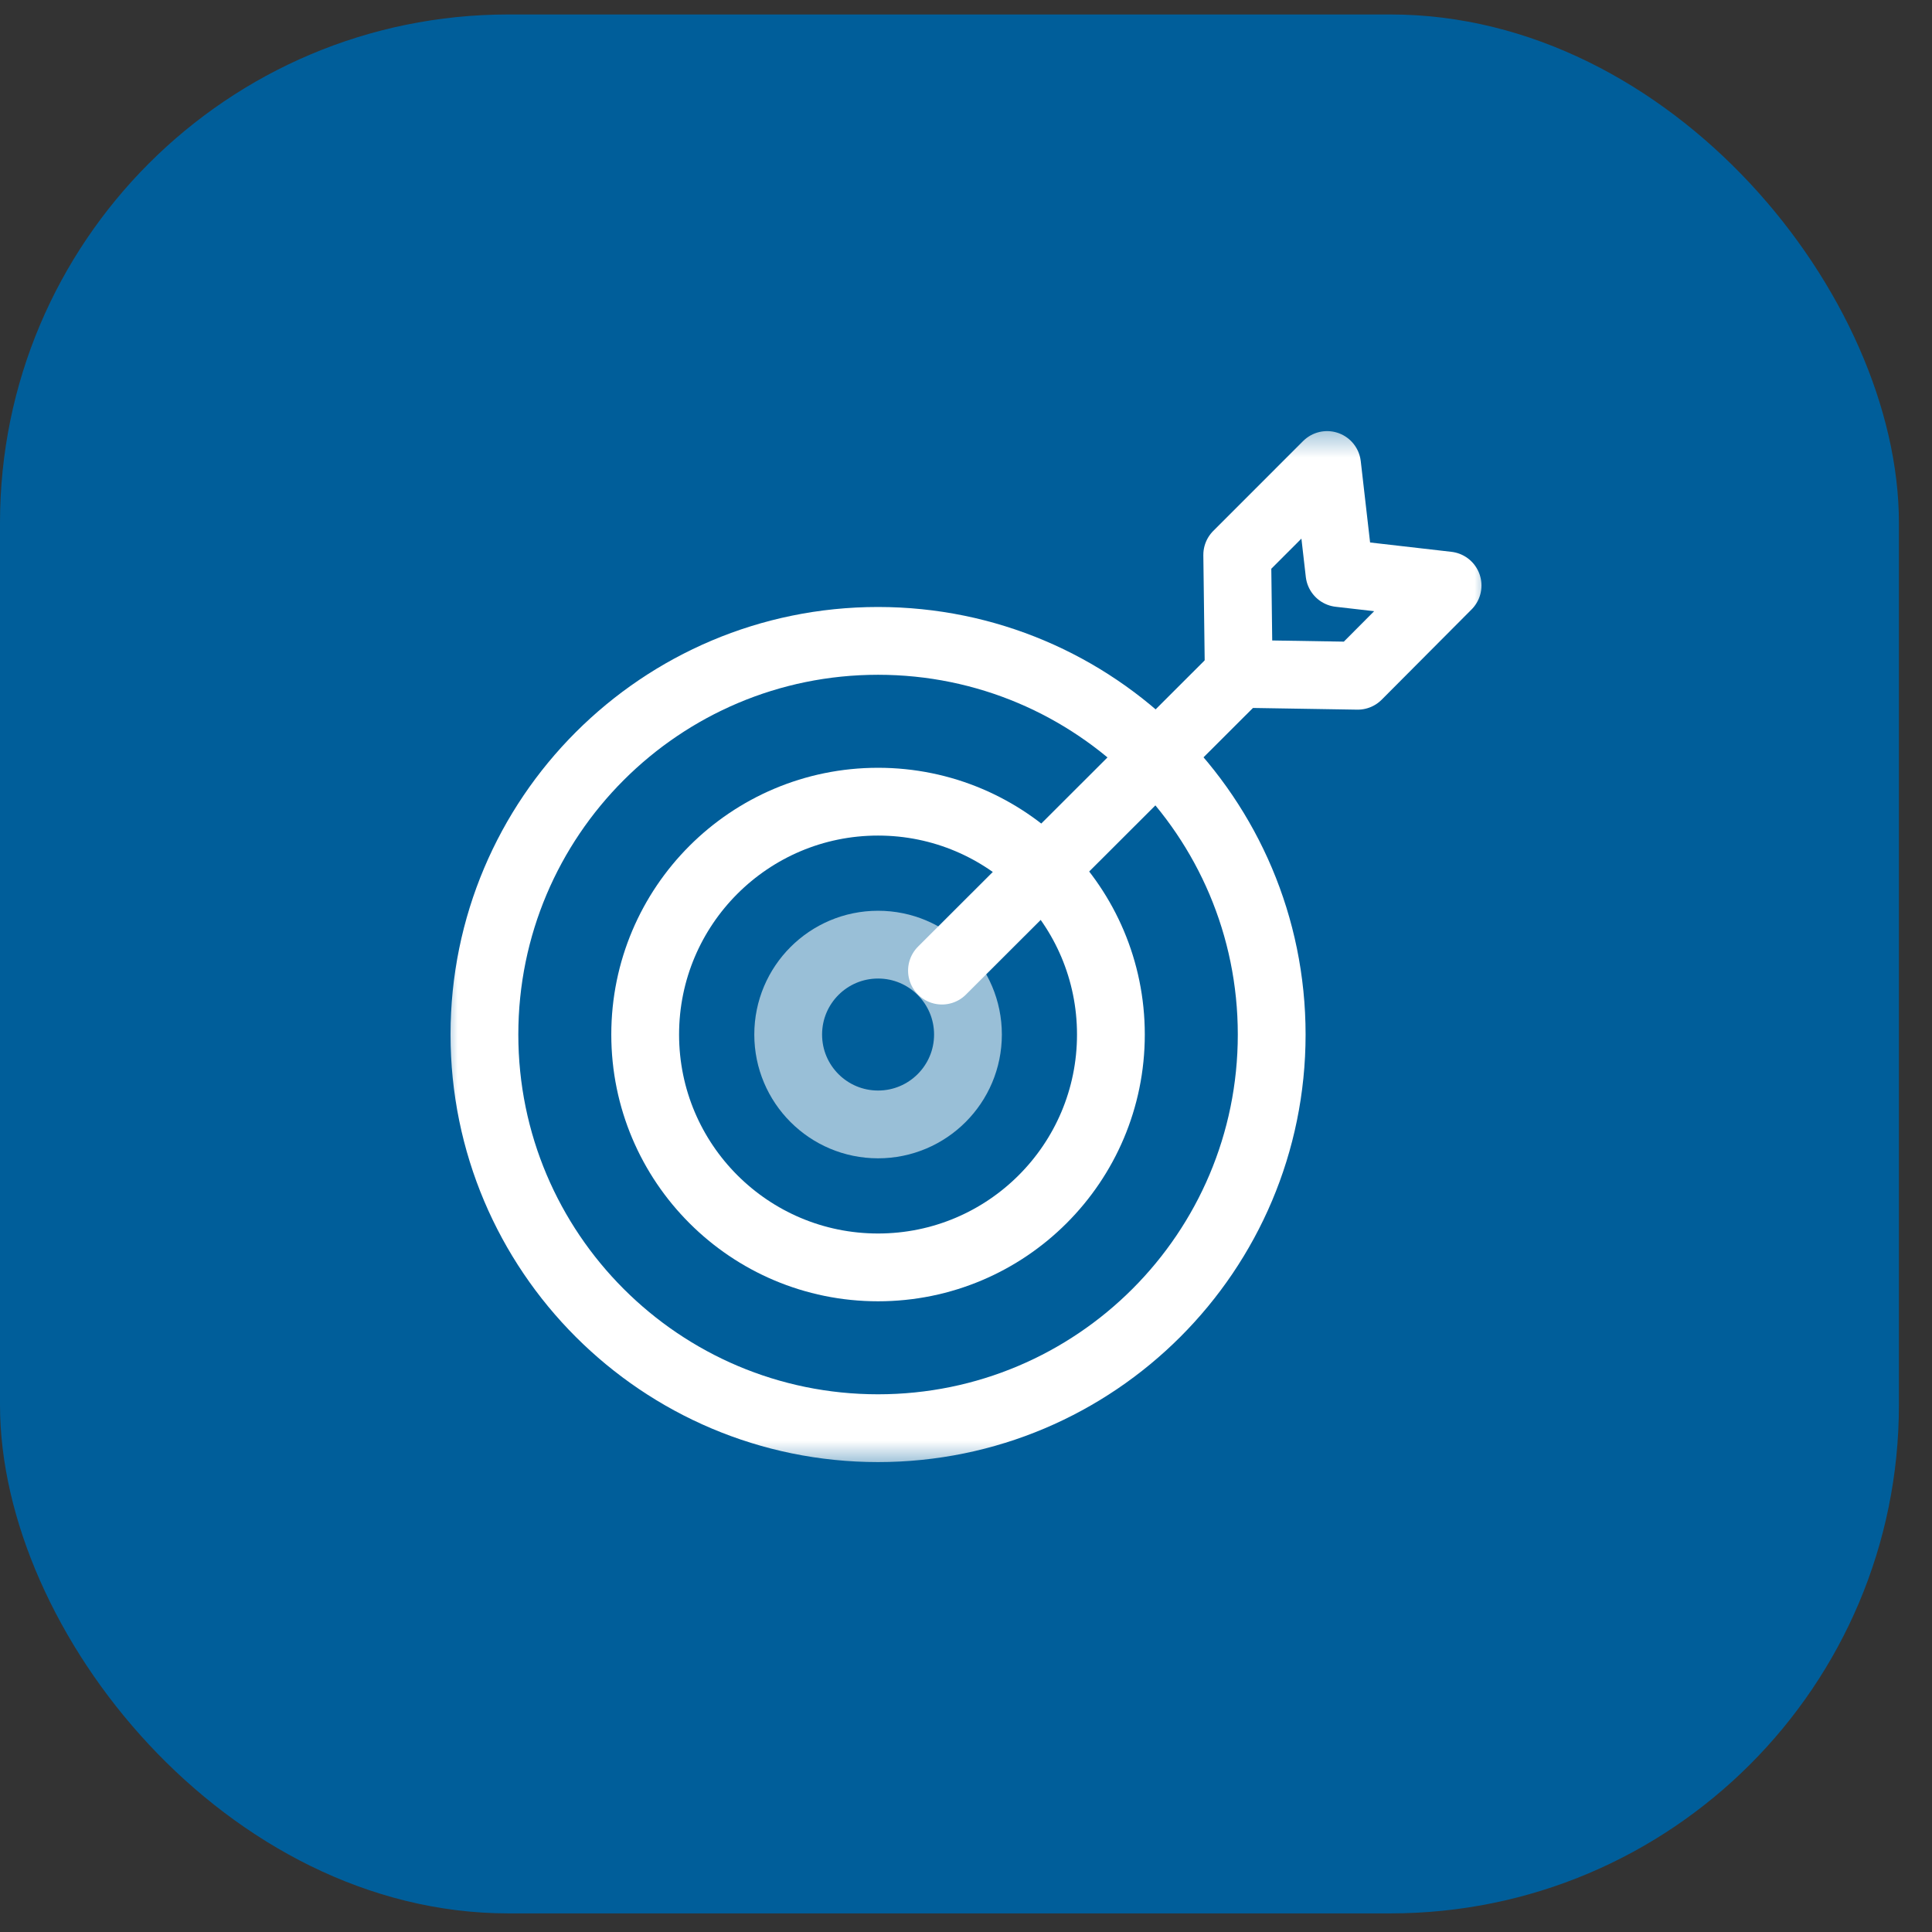
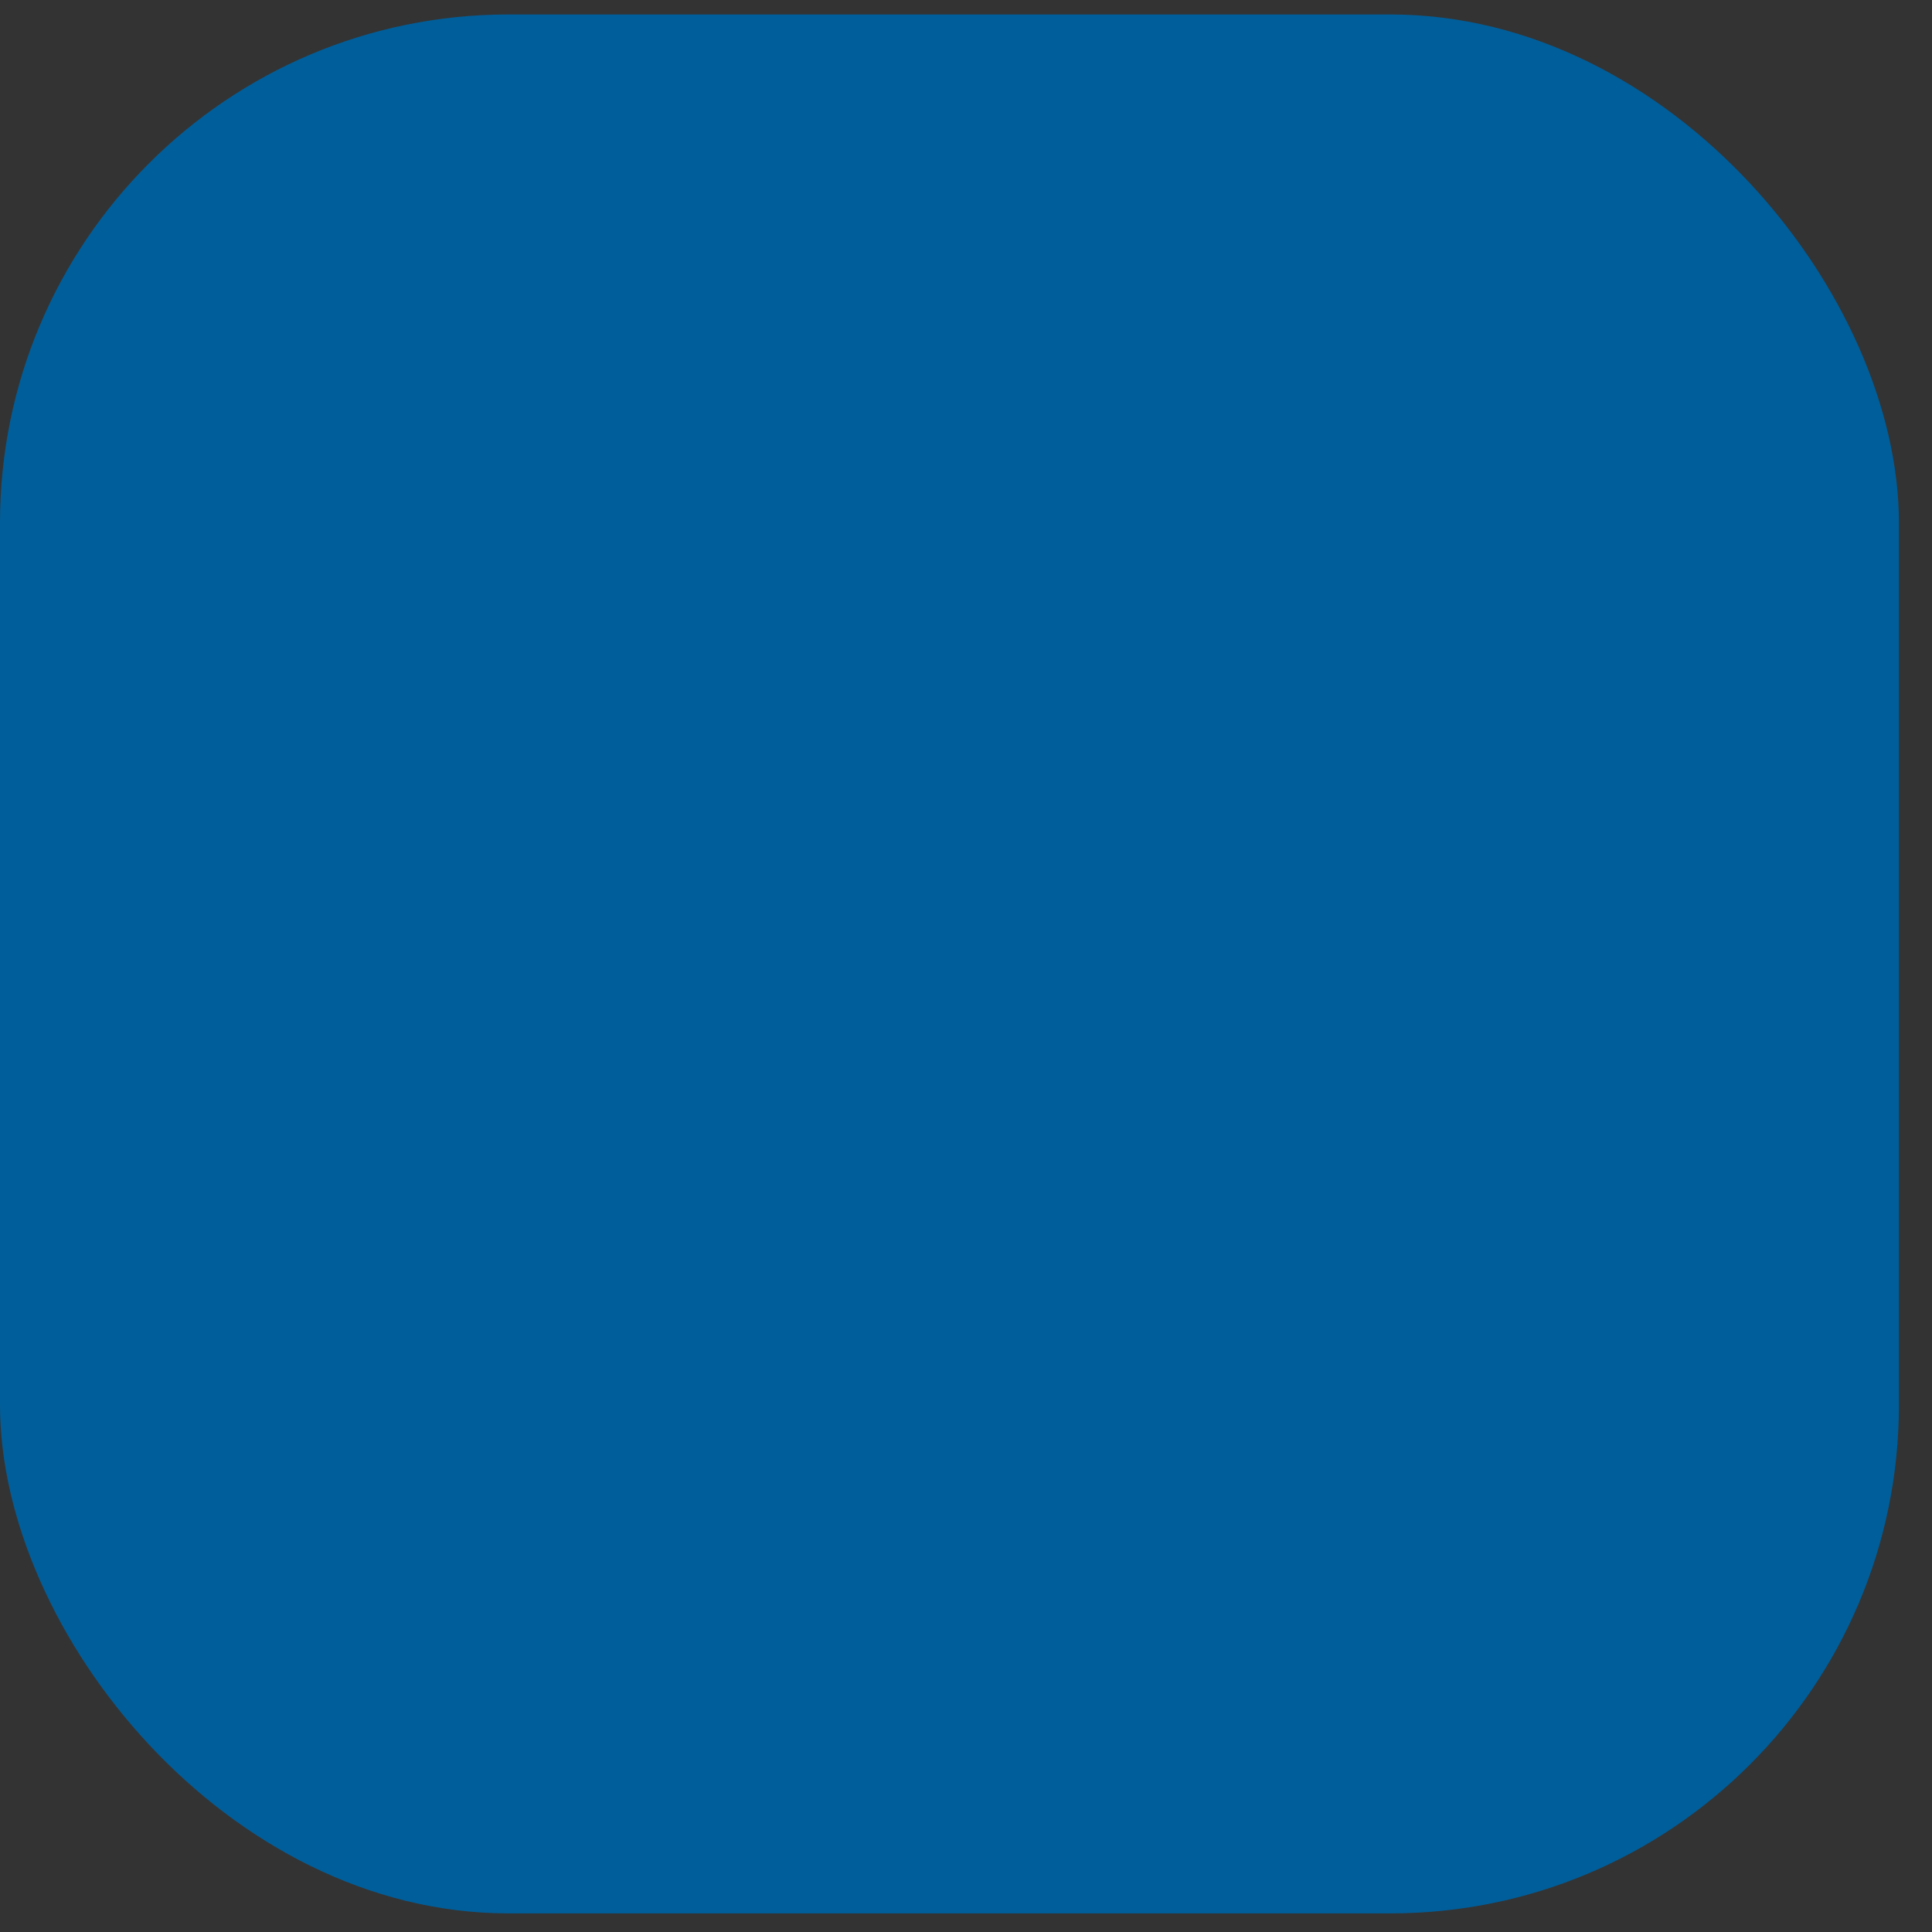
<svg xmlns="http://www.w3.org/2000/svg" width="57" height="57" viewBox="0 0 57 57" fill="none">
  <rect x="0" y="0" width="57" height="57" fill="#333333" stroke="none" />
  <rect x="0" y="0.427" width="56.024" height="56.024" rx="15" fill="#005E9A" />
  <g clip-path="url(#clip0_0_124)">
    <mask id="mask0_0_124" style="mask-type:luminance" maskUnits="userSpaceOnUse" x="13" y="12" width="32" height="32">
      <path d="M44 12.427H13V43.427H44V12.427Z" fill="white" />
    </mask>
    <g mask="url(#mask0_0_124)">
-       <path d="M25.905 42.136C32.319 42.136 37.519 36.936 37.519 30.522C37.519 24.108 32.319 18.908 25.905 18.908C19.491 18.908 14.292 24.108 14.292 30.522C14.292 36.936 19.491 42.136 25.905 42.136Z" stroke="white" stroke-width="2" stroke-linecap="round" stroke-linejoin="round" />
+       <path d="M25.905 42.136C32.319 42.136 37.519 36.936 37.519 30.522C37.519 24.108 32.319 18.908 25.905 18.908C14.292 36.936 19.491 42.136 25.905 42.136Z" stroke="white" stroke-width="2" stroke-linecap="round" stroke-linejoin="round" />
      <path d="M25.905 37.392C29.699 37.392 32.775 34.316 32.775 30.522C32.775 26.728 29.699 23.652 25.905 23.652C22.111 23.652 19.035 26.728 19.035 30.522C19.035 34.316 22.111 37.392 25.905 37.392Z" stroke="white" stroke-width="2" stroke-linecap="round" stroke-linejoin="round" />
      <path d="M25.906 33.174C27.37 33.174 28.558 31.987 28.558 30.522C28.558 29.057 27.37 27.87 25.906 27.87C24.441 27.87 23.254 29.057 23.254 30.522C23.254 31.987 24.441 33.174 25.906 33.174Z" stroke="white" stroke-opacity="0.6" stroke-width="2" stroke-linecap="round" stroke-linejoin="round" />
      <path d="M27.791 28.636L36.387 20.052" stroke="white" stroke-width="2" stroke-linecap="round" stroke-linejoin="round" />
-       <path d="M42.708 17.274L40.056 19.937L36.547 19.88L36.502 16.371L39.153 13.719L39.519 16.908L42.708 17.274Z" stroke="white" stroke-width="2" stroke-linecap="round" stroke-linejoin="round" />
    </g>
  </g>
  <defs>
    <clipPath id="clip0_0_124">
-       <rect width="31" height="31" fill="white" transform="translate(13 12.427)" />
-     </clipPath>
+       </clipPath>
  </defs>
</svg>